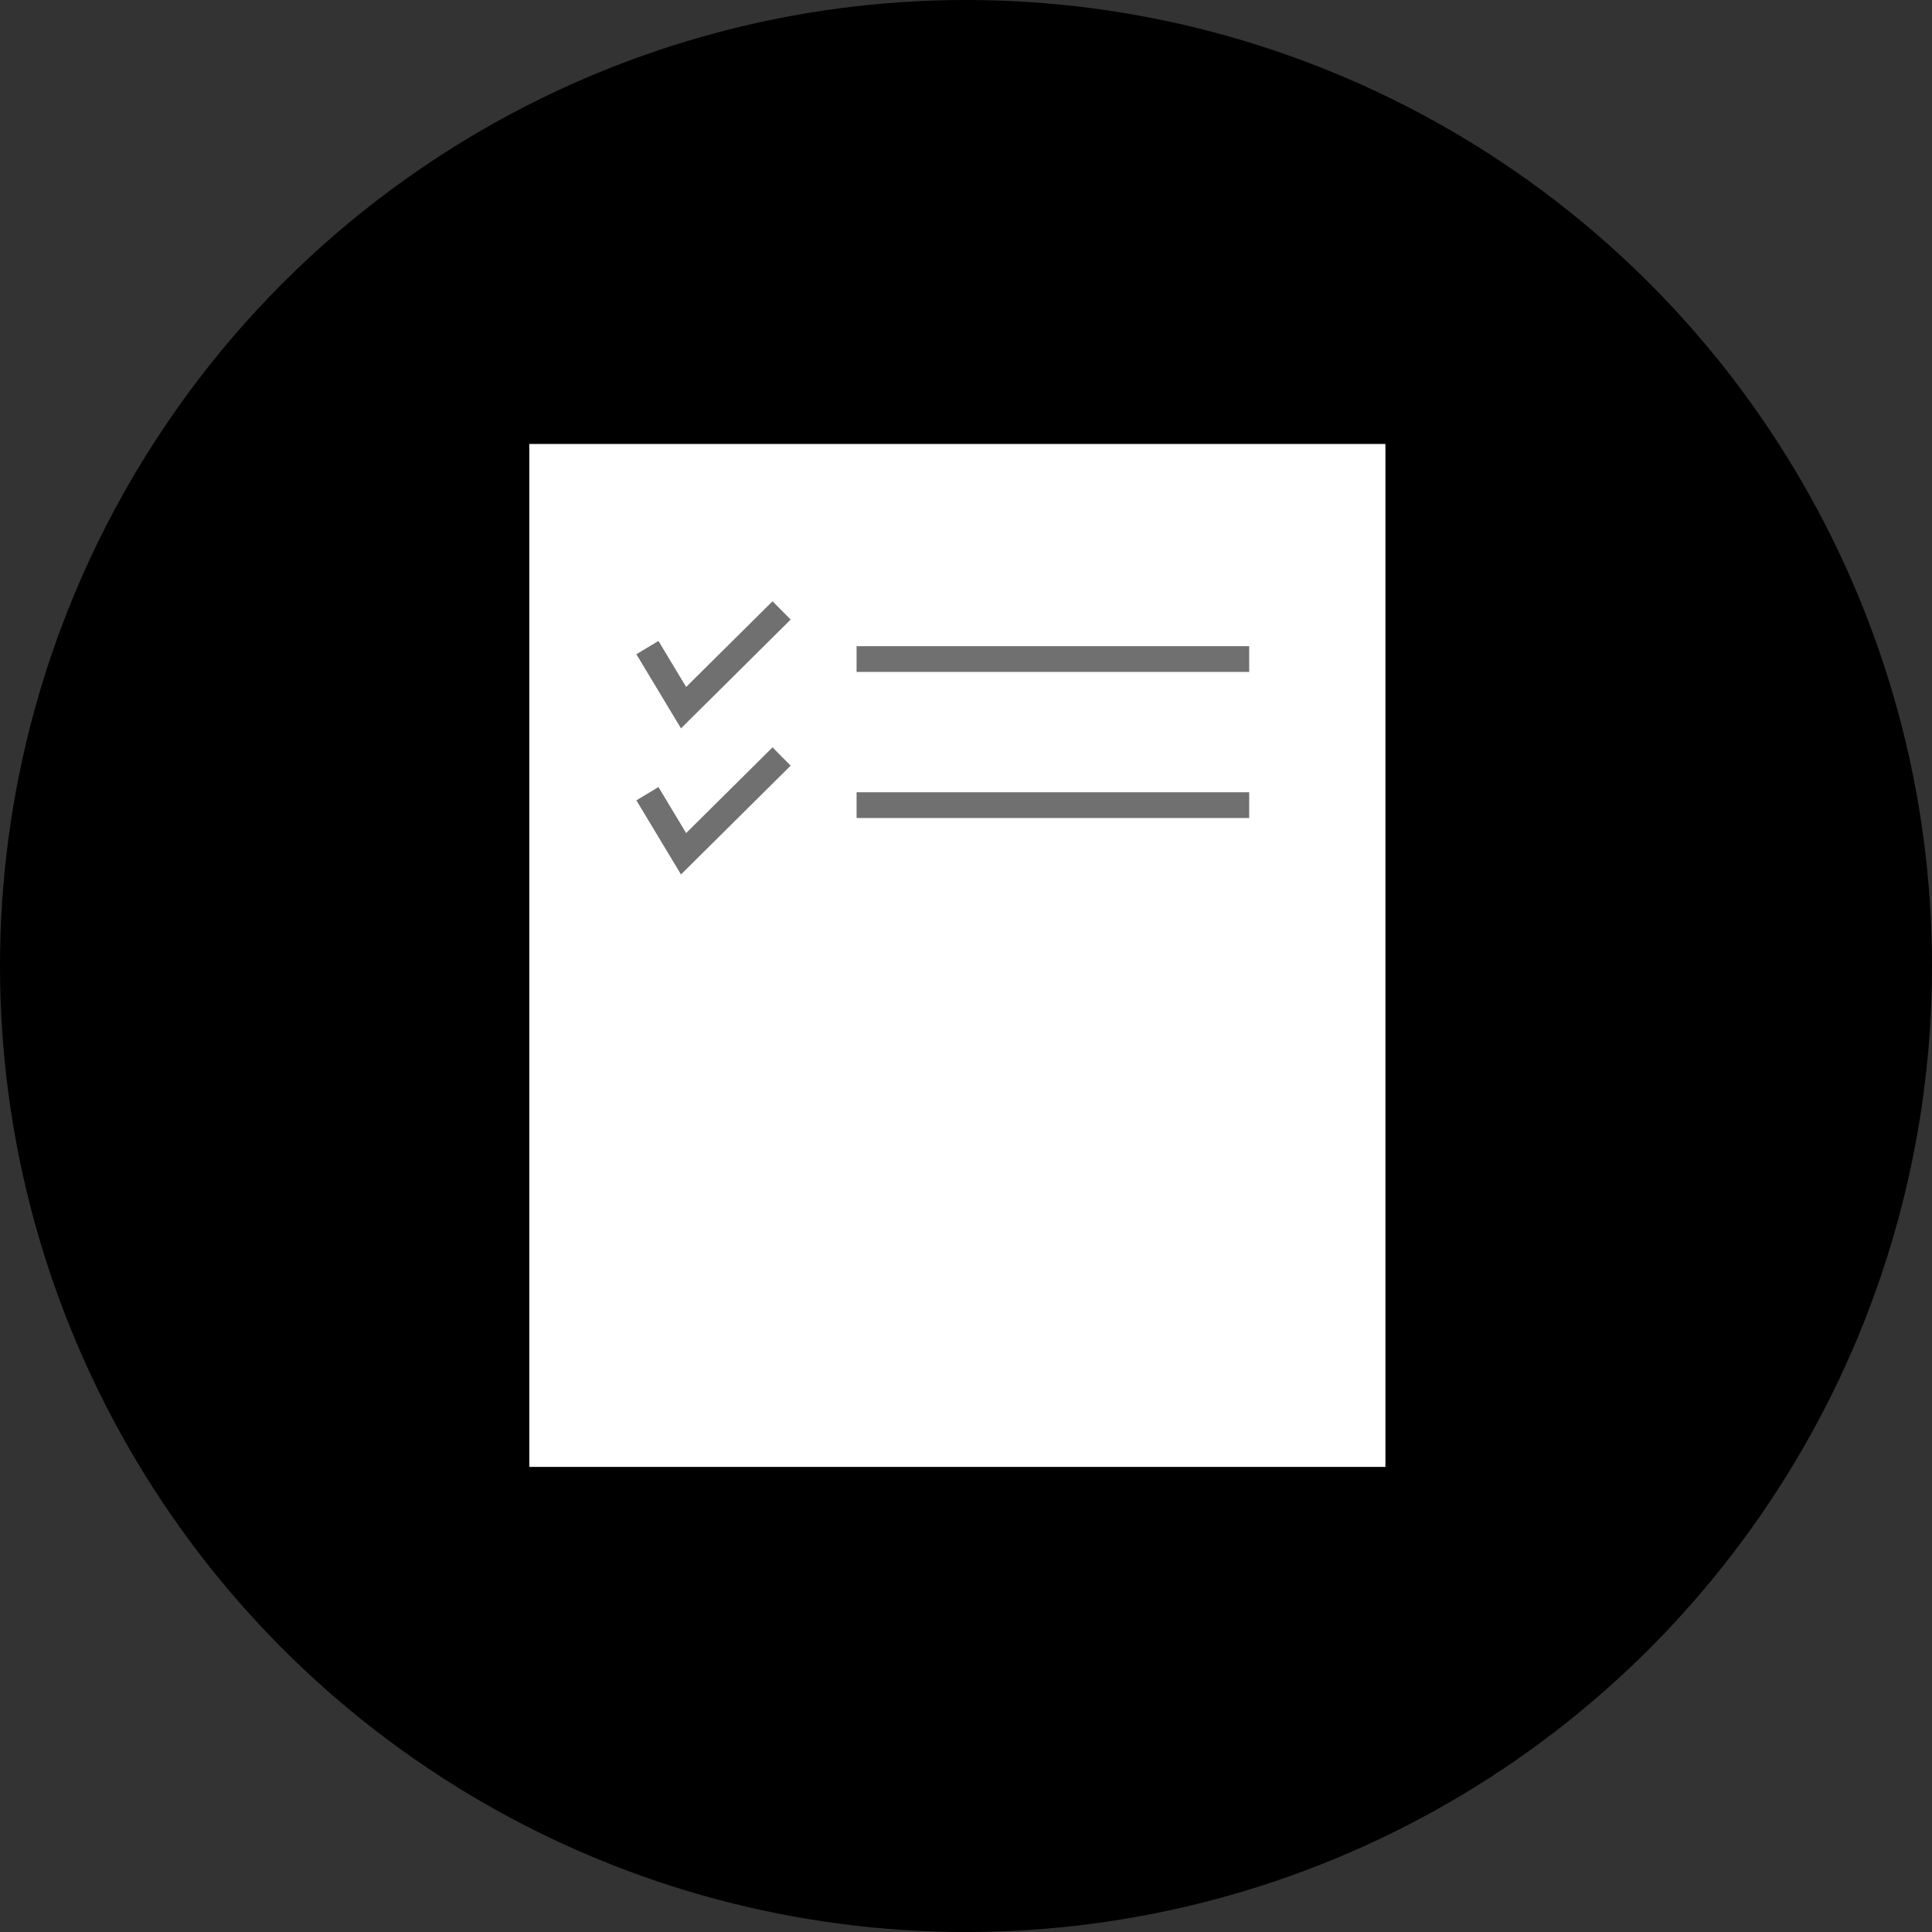
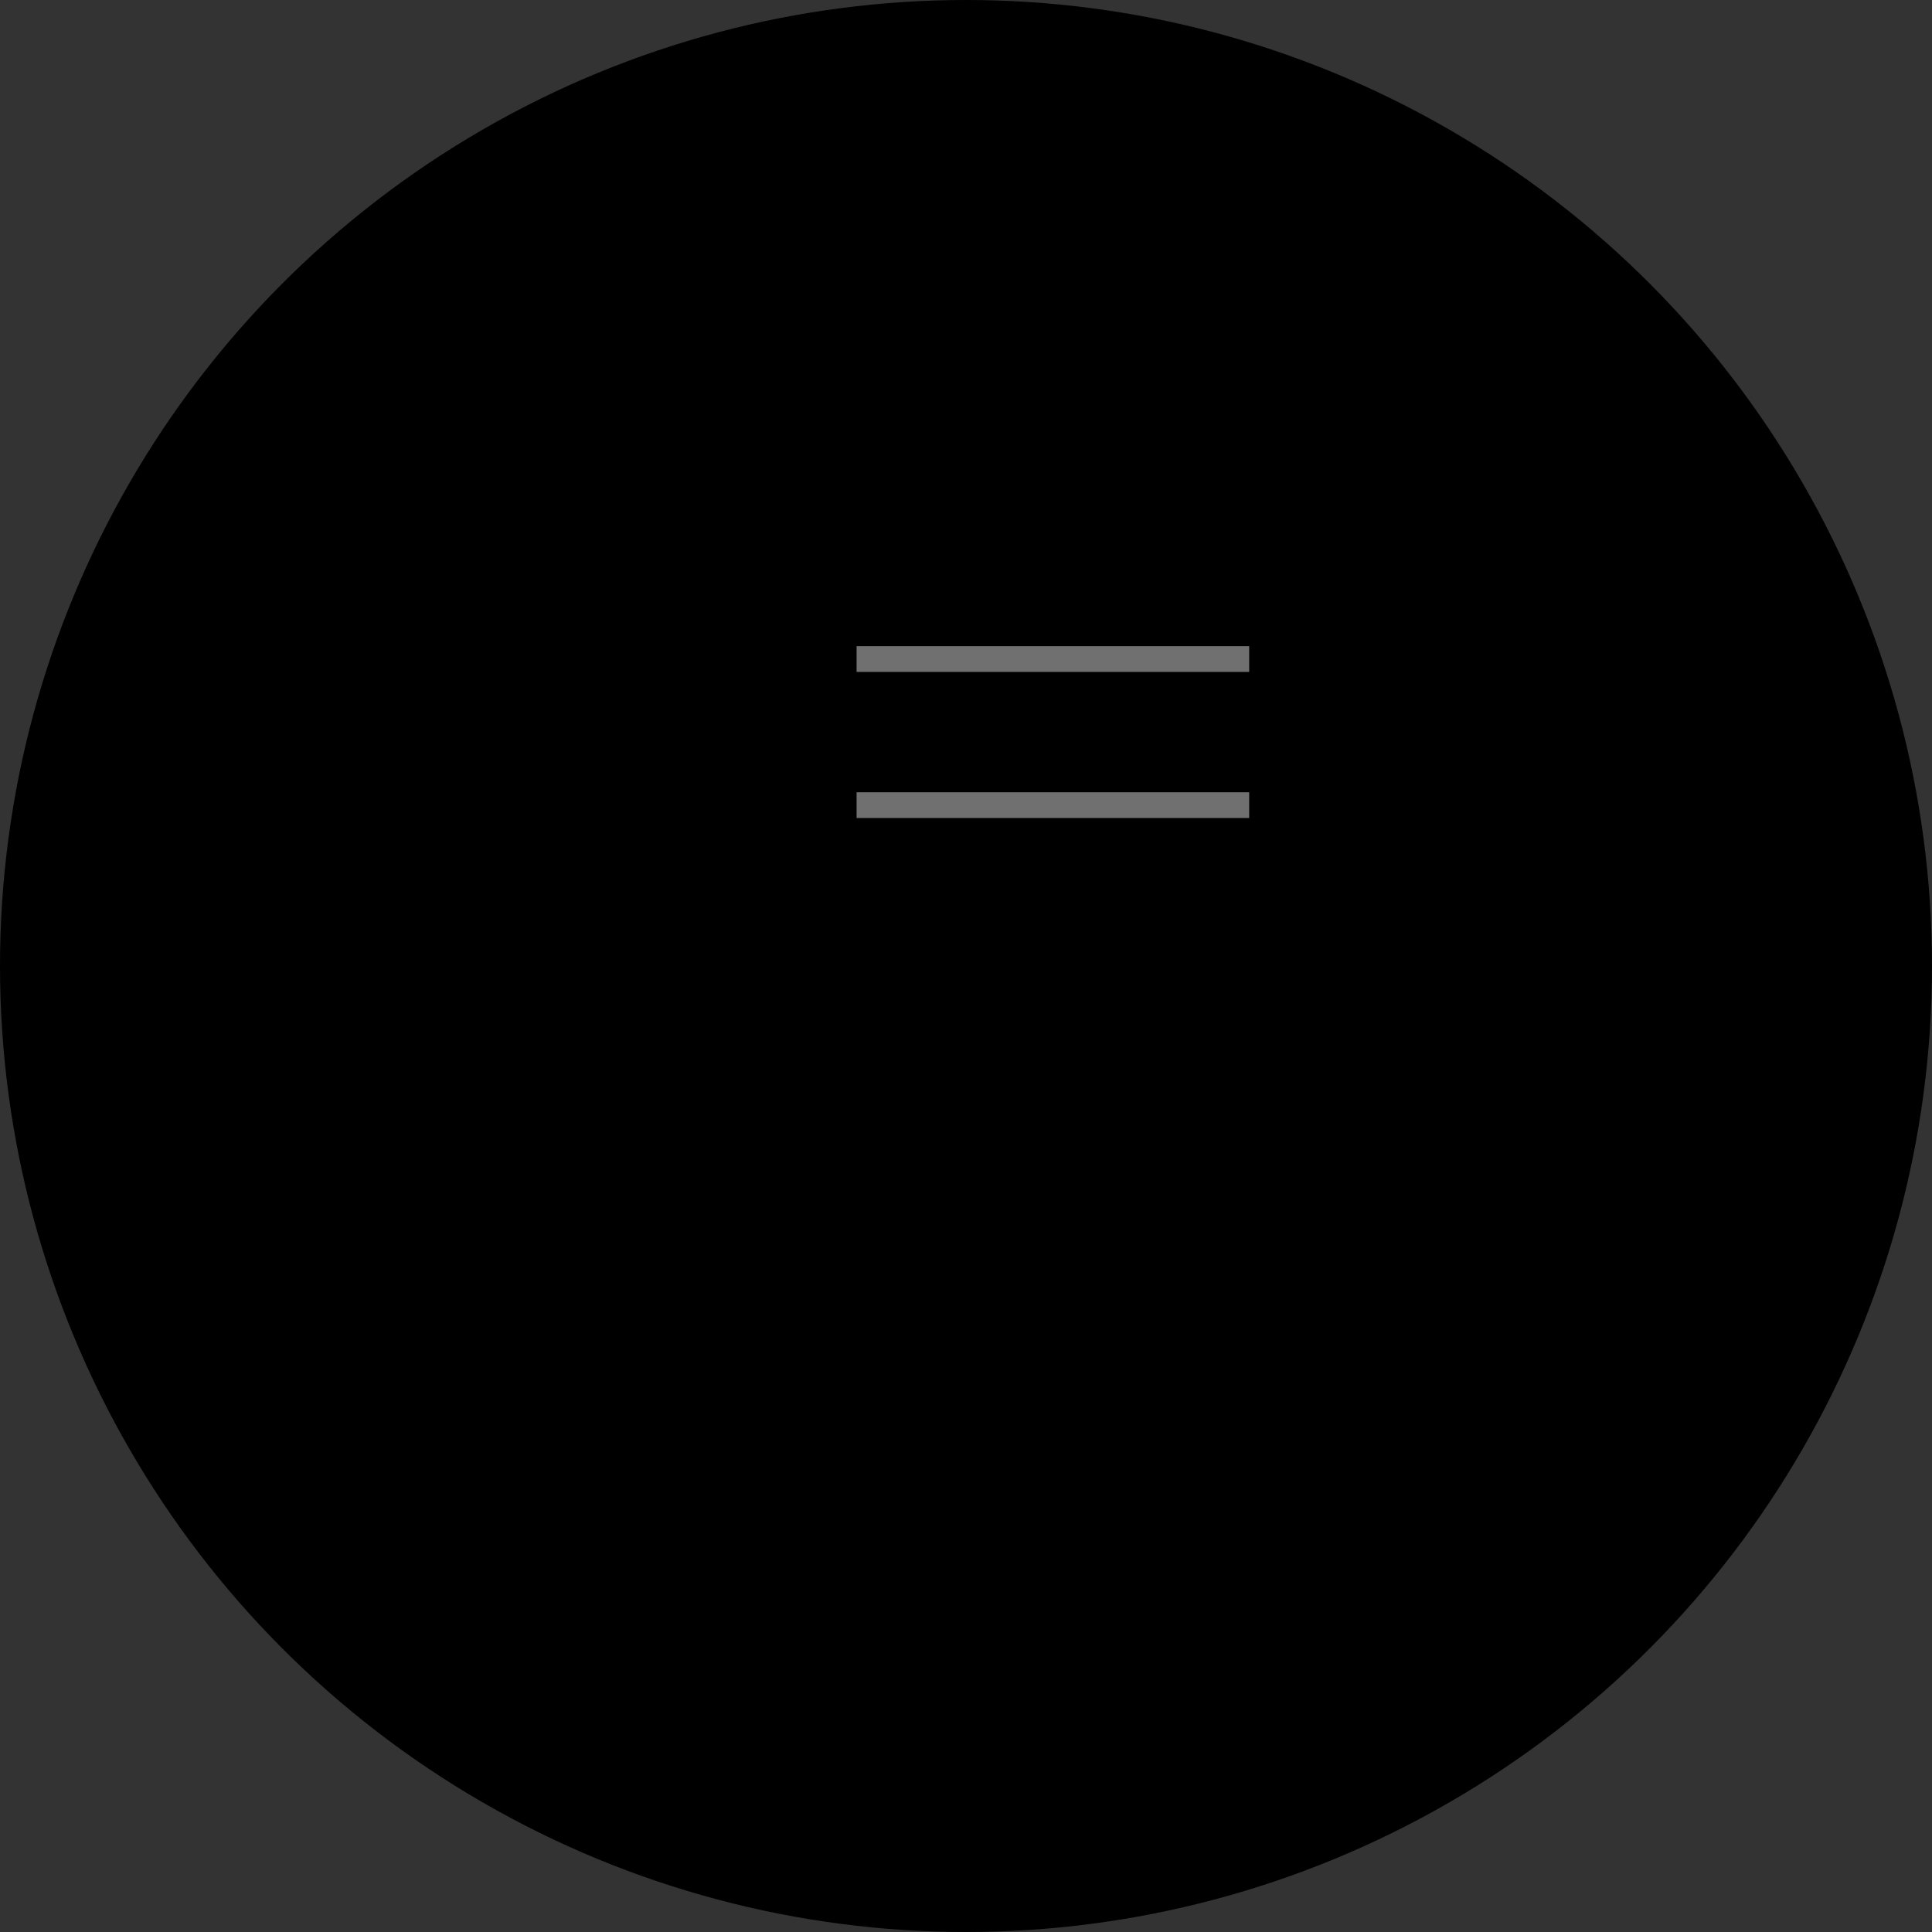
<svg xmlns="http://www.w3.org/2000/svg" viewBox="0 0 150 150">
  <rect x="0" y="0" width="150" height="150" fill="#333333" stroke="none" />
  <g transform="translate(-248 -6360.319)">
    <circle cx="75" cy="75" r="75" transform="translate(248 6360.319)" />
    <g transform="translate(289.094 6394.788)">
-       <path d="M2250.2,6486.413v79.421h66.469v-79.421Z" transform="translate(-2250.199 -6486.413)" fill="#fff" />
-       <path d="M2269.394,6648.131l2.807,4.664,7.611-7.551" transform="translate(-2260.223 -6632.32)" fill="none" stroke="#707070" stroke-width="2" />
-       <path d="M2269.394,6648.131l2.807,4.664,7.611-7.551" transform="translate(-2260.223 -6620.978)" fill="none" stroke="#707070" stroke-width="2" />
      <path d="M2281.281,6648.241h30.482" transform="translate(-2255.87 -6631.541)" fill="none" stroke="#707070" stroke-width="2" />
      <path d="M2281.281,6648.241h30.482" transform="translate(-2255.87 -6620.199)" fill="none" stroke="#707070" stroke-width="2" />
    </g>
  </g>
</svg>